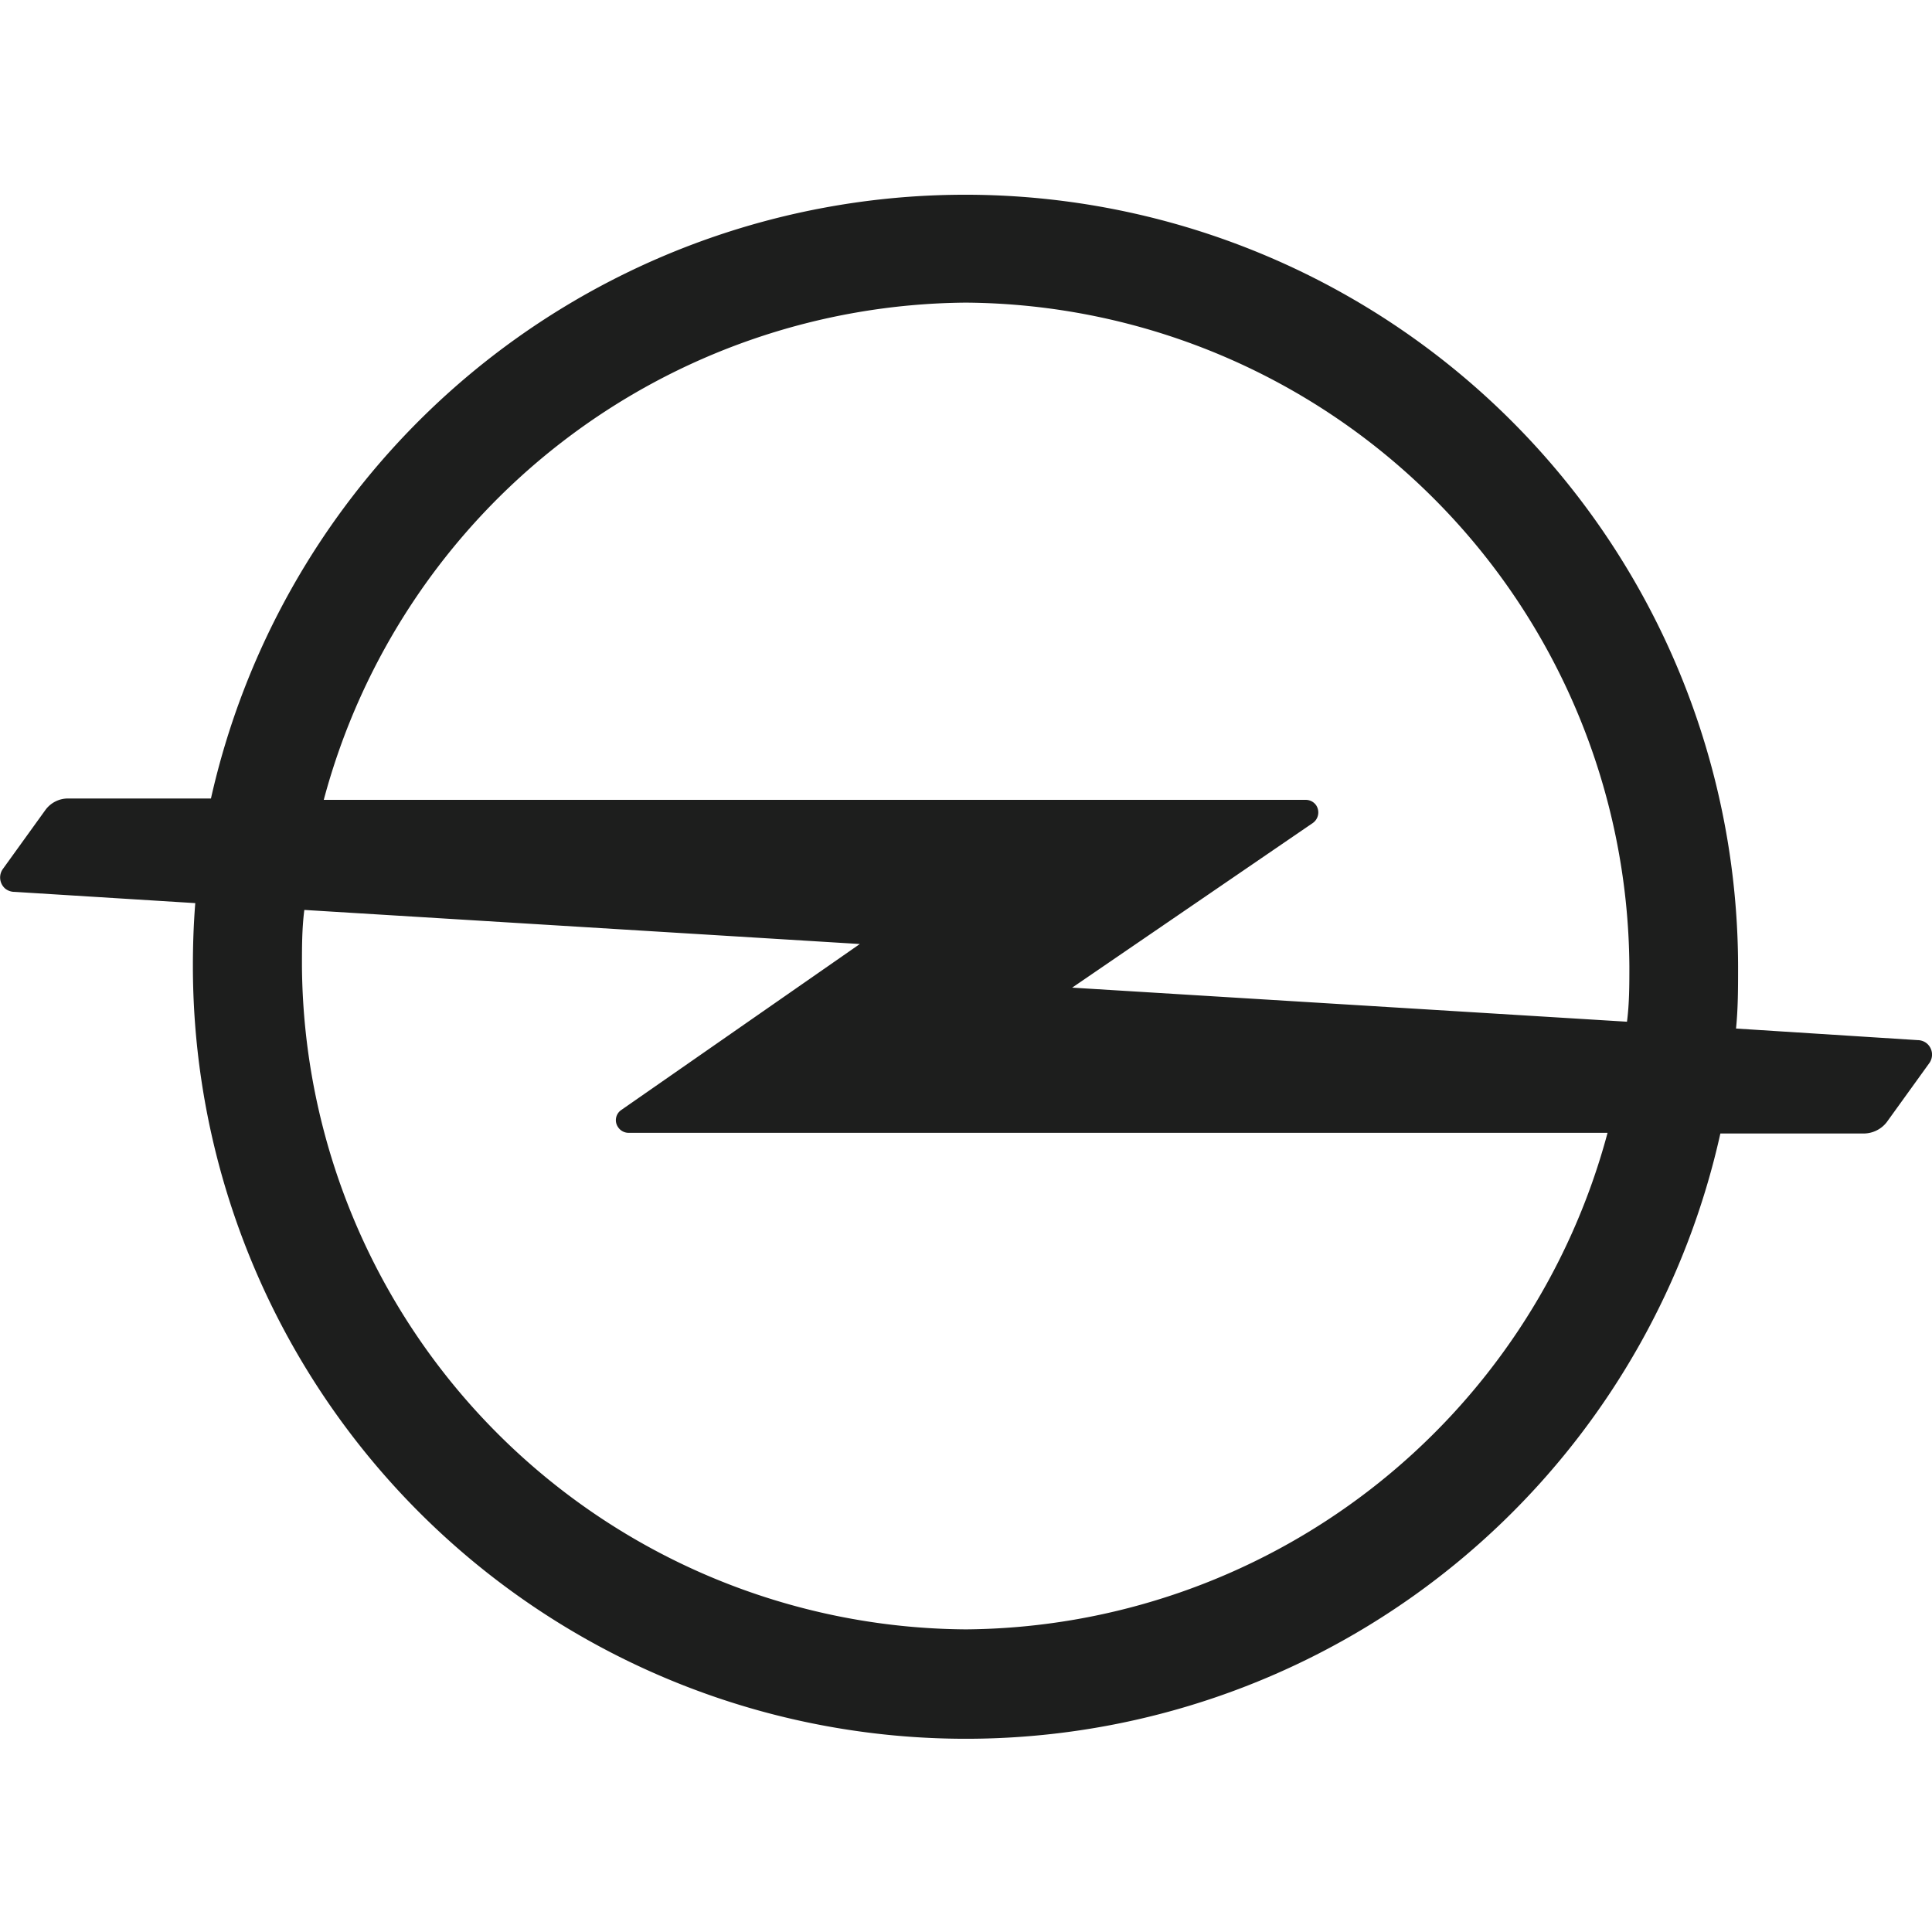
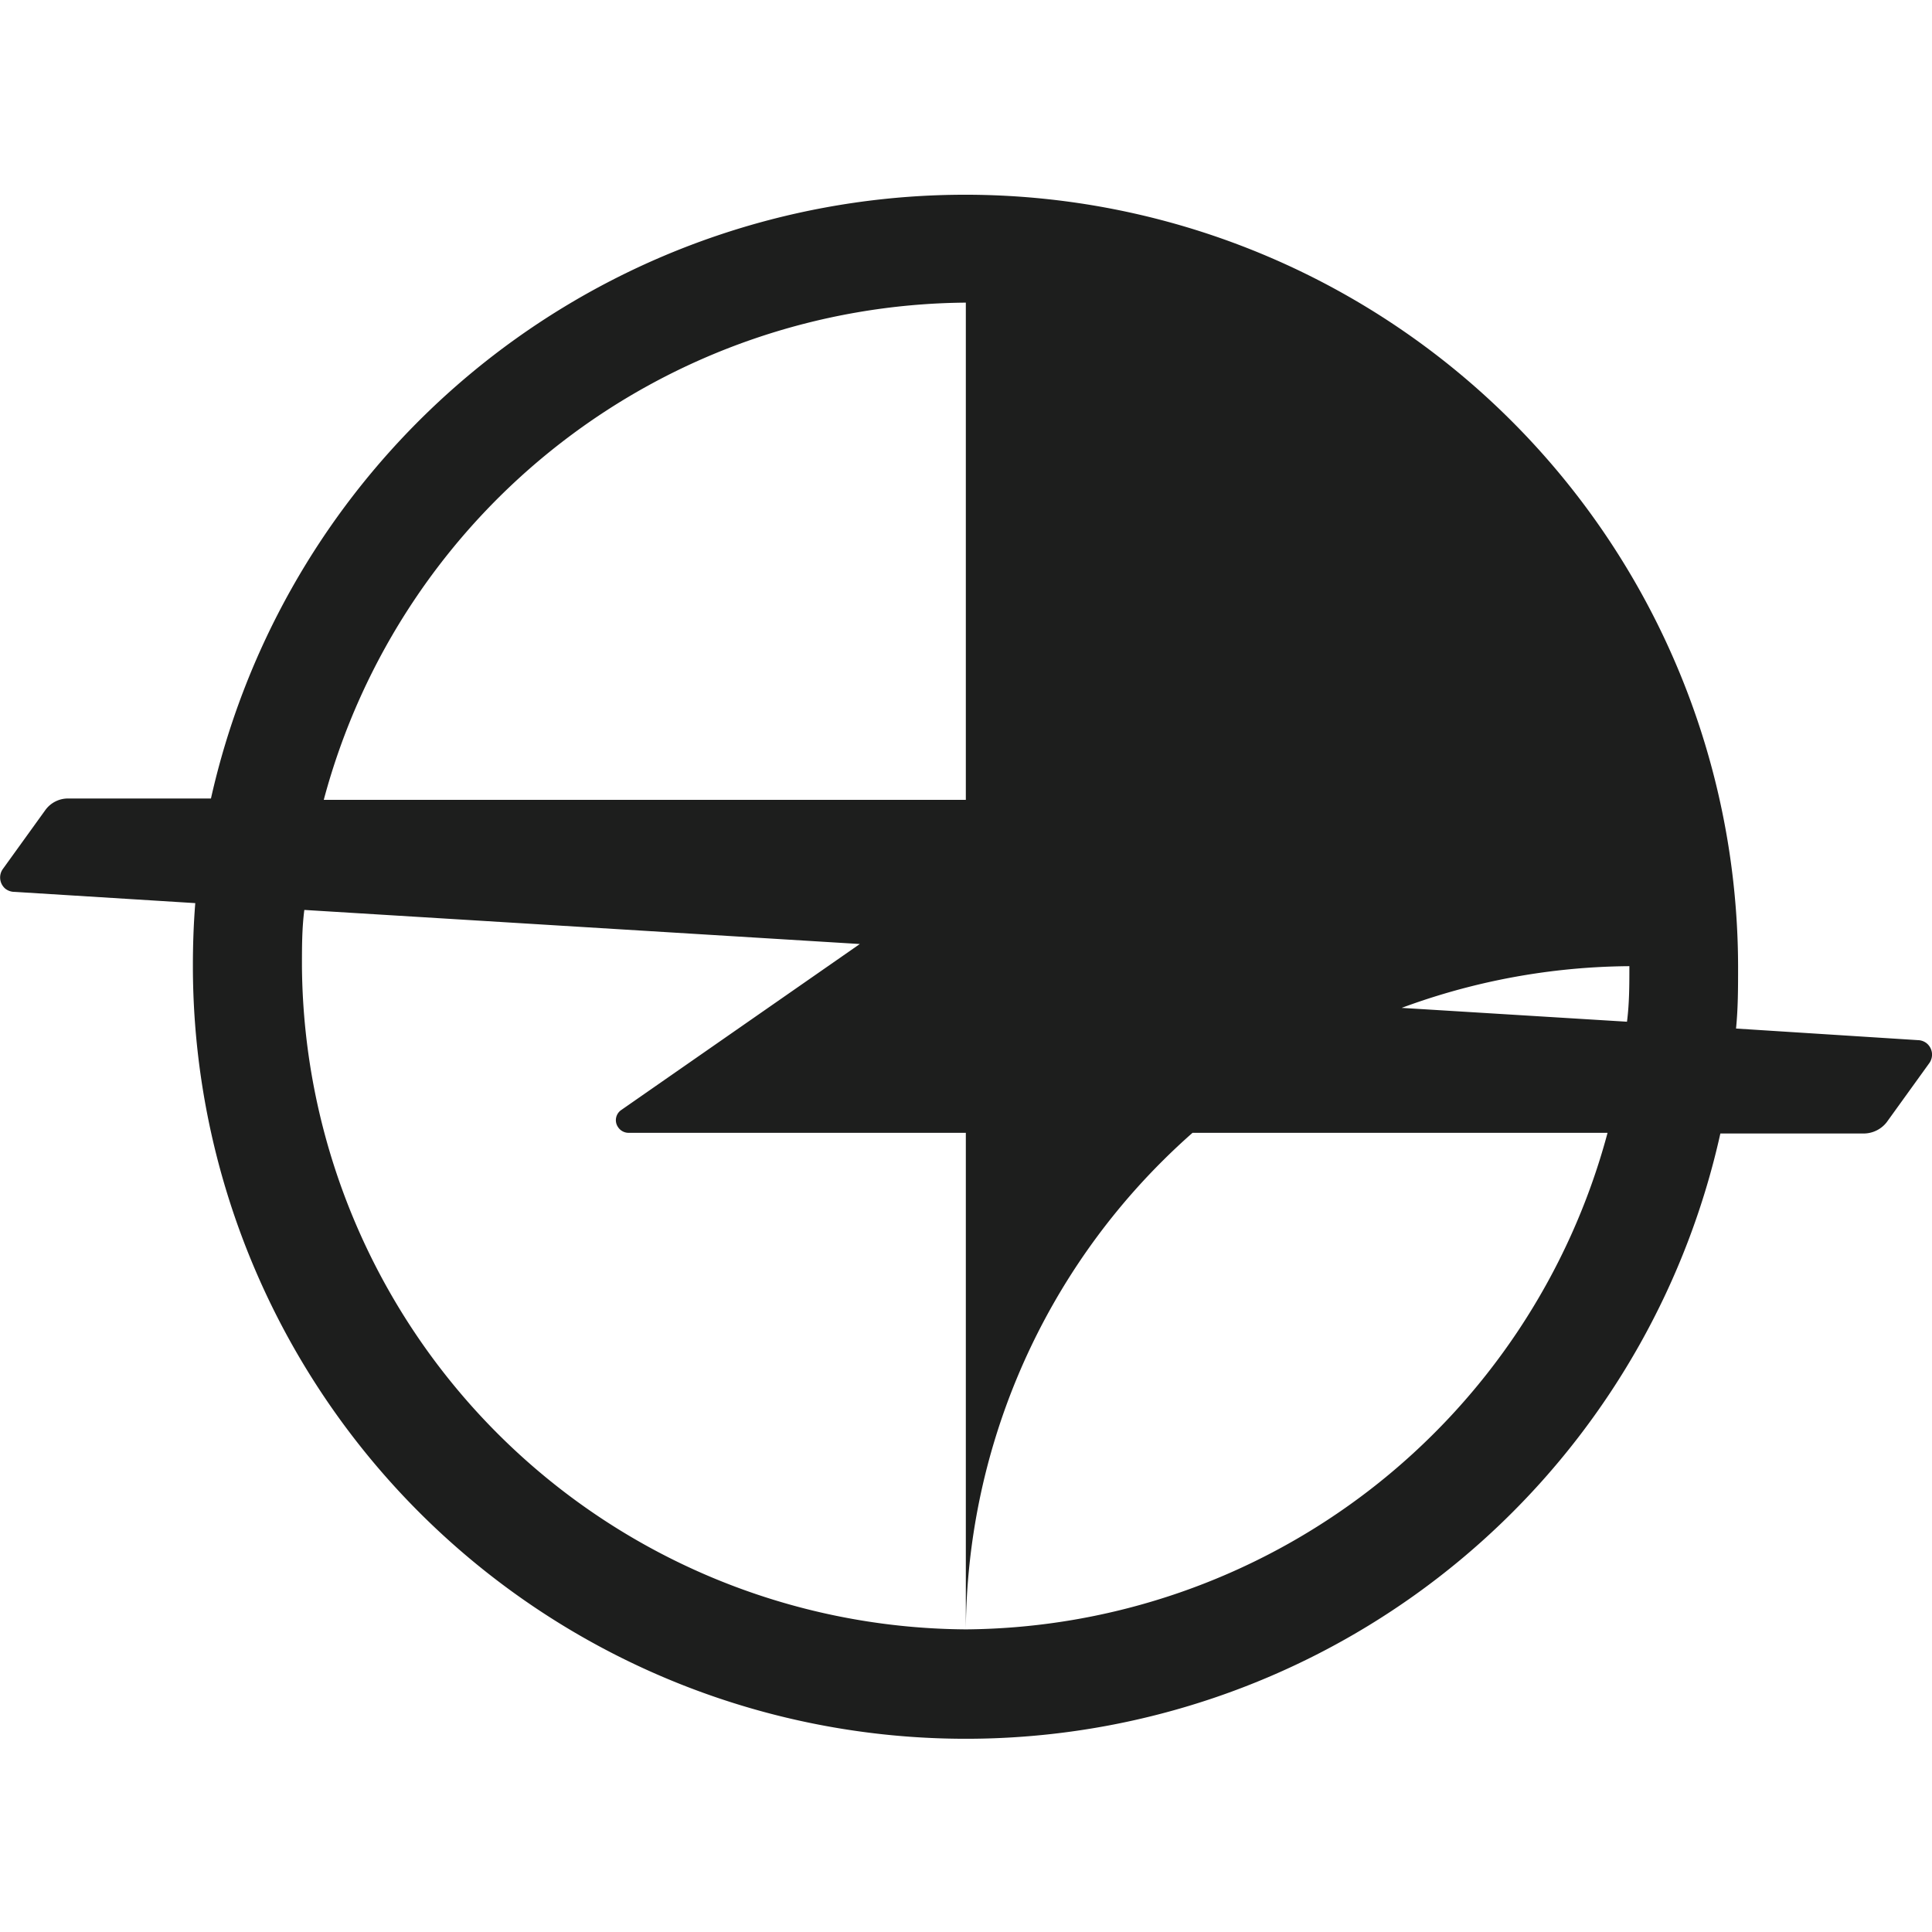
<svg xmlns="http://www.w3.org/2000/svg" viewBox="0 0 56.69 56.69">
-   <path d="M28.34,47.81A19.61,19.61,0,0,1,8.86,28.35c0-.56,0-1.11.07-1.65l16.3,1-7,4.87a.36.36,0,0,0-.09.51.37.37,0,0,0,.3.16H47.17A19.65,19.65,0,0,1,28.34,47.81m0-38.93A19.61,19.61,0,0,1,47.81,28.35c0,.55,0,1.09-.07,1.63l-16.28-1,7.06-4.83a.38.38,0,0,0,.1-.52.37.37,0,0,0-.3-.16H9.5A19.66,19.66,0,0,1,28.34,8.88M56.27,30.52l-5.33-.34C51,29.57,51,29,51,28.35A22.68,22.68,0,0,0,6.19,23.43H2a.82.82,0,0,0-.67.34L.09,25.49a.43.43,0,0,0,.07.59.44.44,0,0,0,.27.09l5.3.33c-.05.62-.07,1.23-.07,1.85a22.68,22.68,0,0,0,44.82,4.91h4.2a.86.86,0,0,0,.68-.33l1.24-1.72a.43.43,0,0,0-.07-.6.43.43,0,0,0-.26-.09" style="fill:#1d1e1d" />
+   <path d="M28.34,47.81A19.61,19.61,0,0,1,8.86,28.35c0-.56,0-1.11.07-1.65l16.3,1-7,4.87a.36.36,0,0,0-.09.51.37.37,0,0,0,.3.16H47.17A19.65,19.65,0,0,1,28.34,47.81A19.61,19.61,0,0,1,47.81,28.35c0,.55,0,1.09-.07,1.63l-16.28-1,7.06-4.83a.38.38,0,0,0,.1-.52.37.37,0,0,0-.3-.16H9.5A19.66,19.66,0,0,1,28.34,8.88M56.27,30.52l-5.33-.34C51,29.57,51,29,51,28.35A22.68,22.68,0,0,0,6.19,23.43H2a.82.82,0,0,0-.67.34L.09,25.49a.43.43,0,0,0,.07.59.44.44,0,0,0,.27.09l5.3.33c-.05.62-.07,1.23-.07,1.85a22.68,22.68,0,0,0,44.82,4.91h4.2a.86.86,0,0,0,.68-.33l1.24-1.72a.43.43,0,0,0-.07-.6.43.43,0,0,0-.26-.09" style="fill:#1d1e1d" />
</svg>